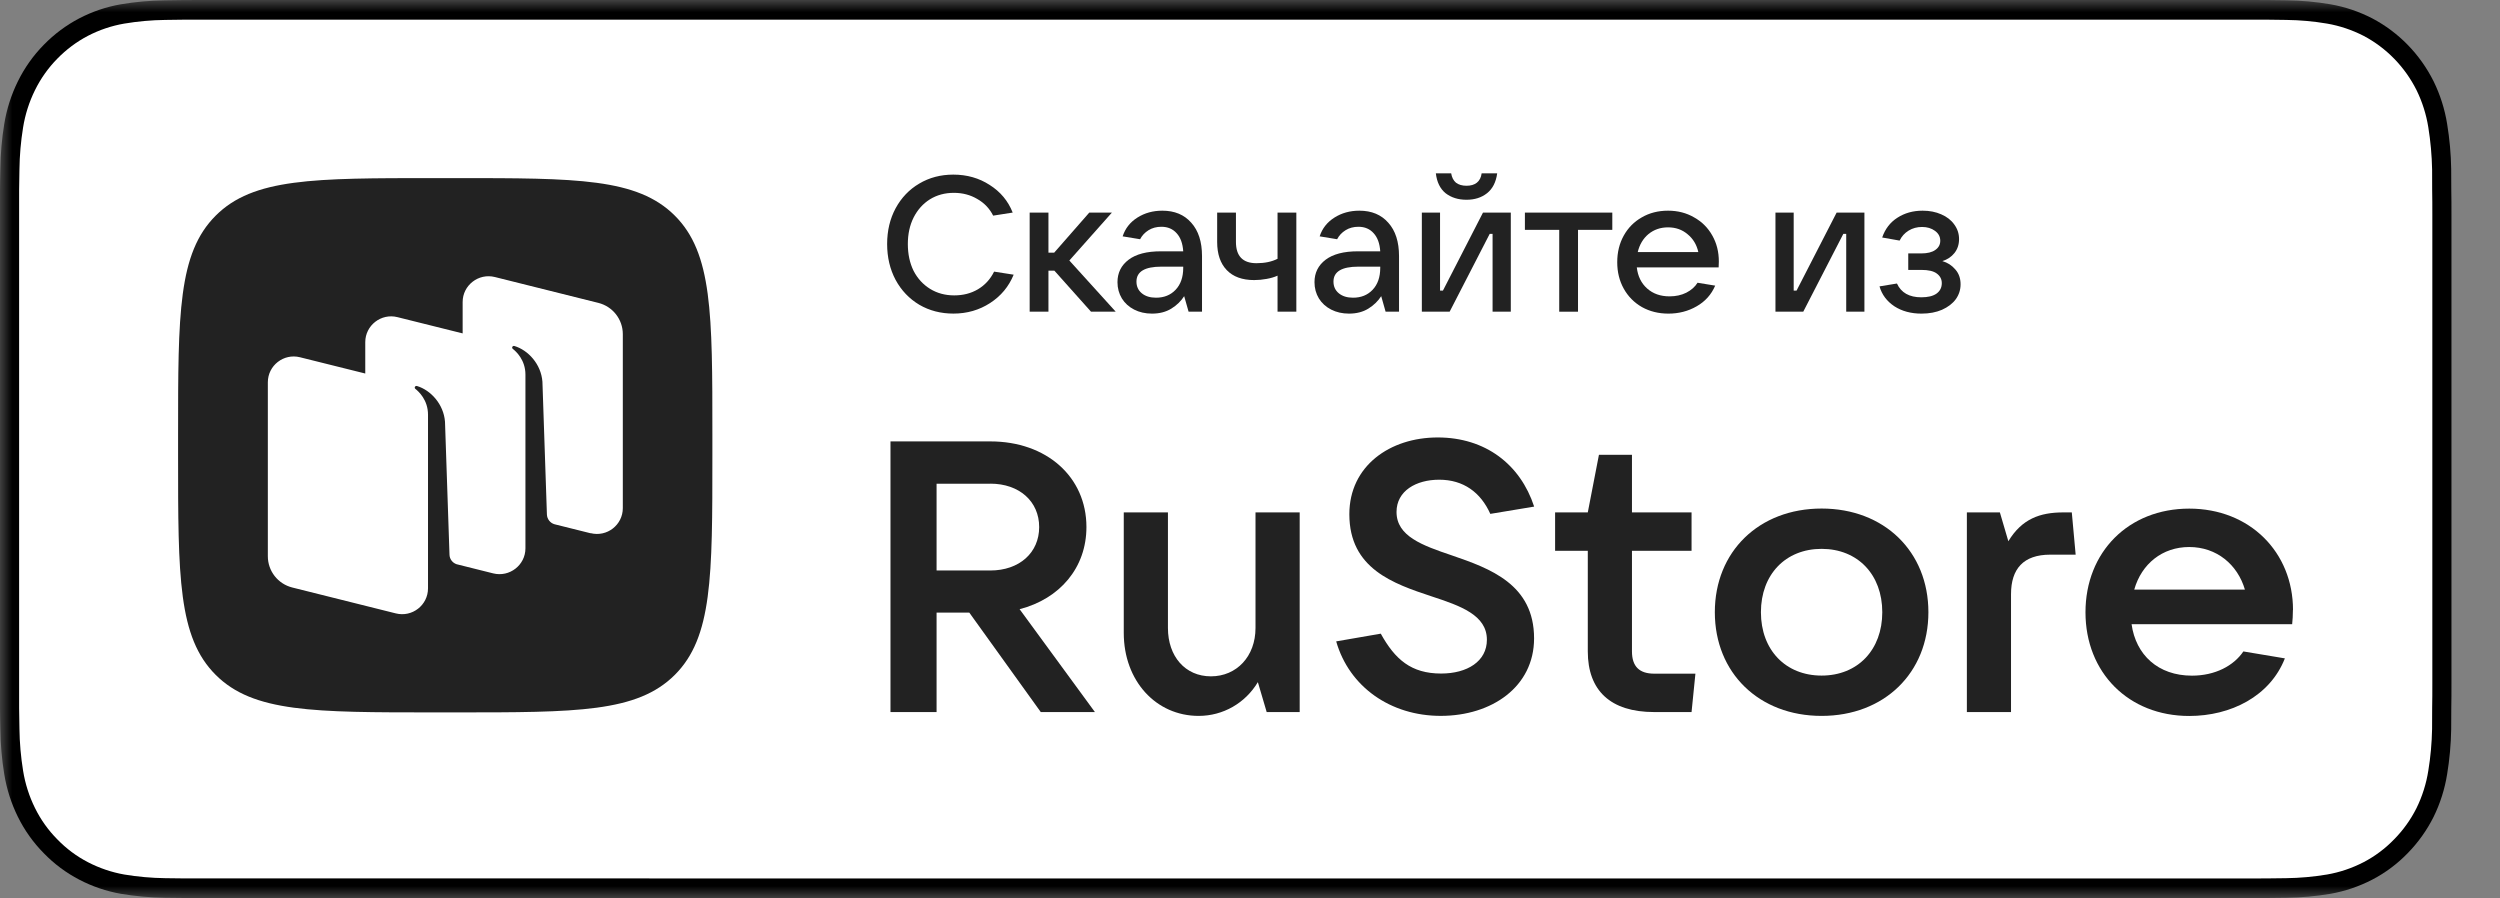
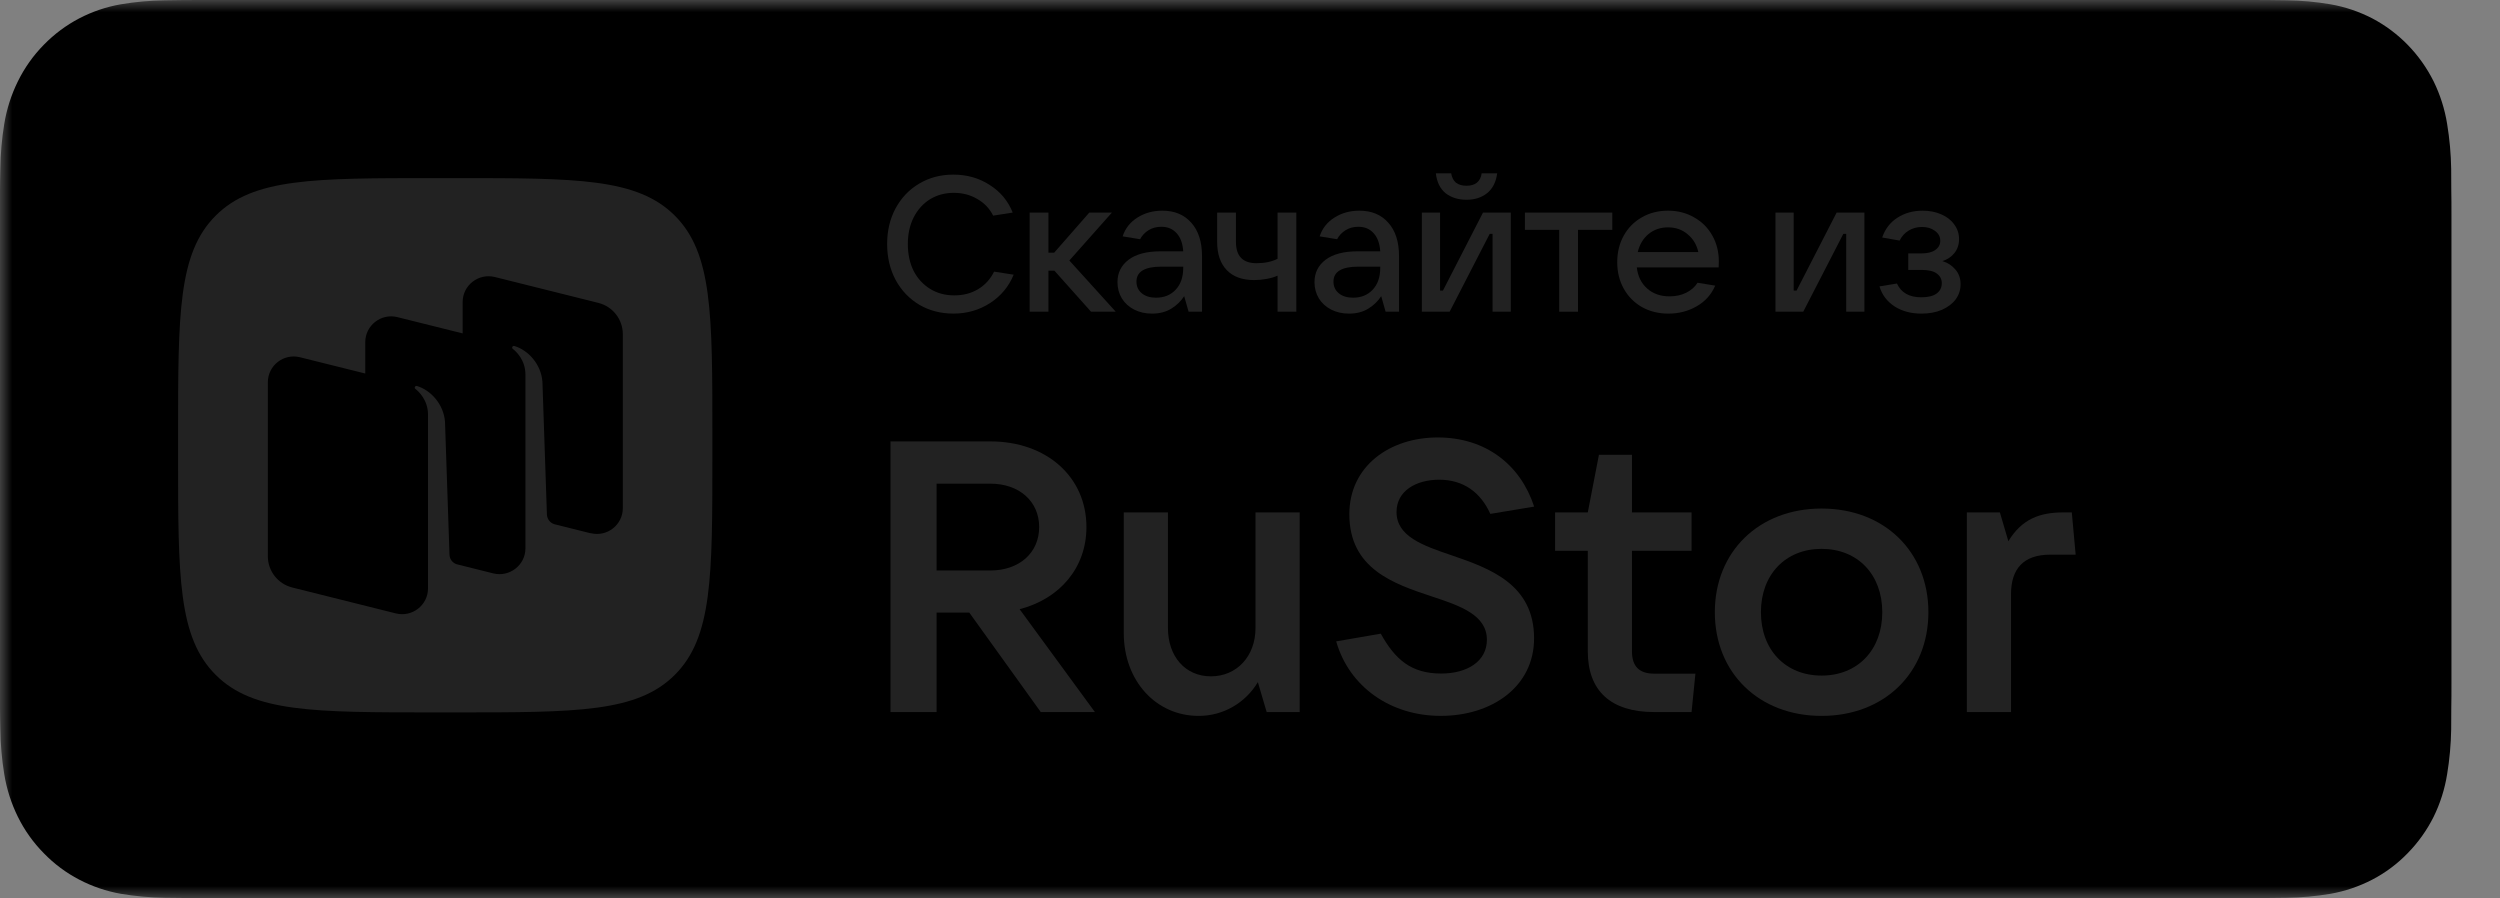
<svg xmlns="http://www.w3.org/2000/svg" width="103" height="37" viewBox="0 0 103 37" fill="none">
  <rect x="0" y="0" width="103" height="37" fill="#808080" stroke="none" />
  <mask id="mask0_5676_23493" style="mask-type:luminance" maskUnits="userSpaceOnUse" x="0" y="0" width="102" height="37">
    <path d="M102 0H0V37H102V0Z" fill="white" />
  </mask>
  <g mask="url(#mask0_5676_23493)">
    <path d="M92.4 1.59153e-06H8.605C8.274 1.59153e-06 7.947 1.59151e-06 7.617 0.002C7.341 0.004 7.067 0.009 6.788 0.014C6.182 0.021 5.577 0.076 4.979 0.177C4.382 0.281 3.804 0.476 3.264 0.757C2.724 1.04 2.231 1.408 1.803 1.847C1.372 2.285 1.013 2.792 0.739 3.347C0.465 3.901 0.275 4.495 0.175 5.107C0.075 5.719 0.021 6.339 0.014 6.959C0.005 7.243 0.004 7.527 0 7.811V29.192C0.004 29.479 0.005 29.757 0.014 30.044C0.021 30.665 0.075 31.284 0.175 31.896C0.275 32.509 0.465 33.103 0.739 33.658C1.013 34.211 1.372 34.715 1.803 35.151C2.23 35.592 2.723 35.96 3.264 36.241C3.804 36.523 4.382 36.719 4.979 36.825C5.577 36.925 6.182 36.98 6.788 36.988C7.067 36.995 7.341 36.998 7.617 36.998C7.947 37 8.274 37 8.605 37H92.4C92.724 37 93.053 37 93.378 36.998C93.653 36.998 93.935 36.995 94.21 36.988C94.815 36.98 95.418 36.926 96.015 36.825C96.614 36.719 97.195 36.522 97.737 36.241C98.278 35.96 98.77 35.592 99.197 35.151C99.626 34.714 99.986 34.21 100.263 33.658C100.536 33.103 100.724 32.509 100.822 31.896C100.923 31.284 100.979 30.665 100.989 30.044C100.993 29.757 100.993 29.479 100.993 29.192C101 28.856 101 28.521 101 28.18V8.821C101 8.482 101 8.146 100.993 7.811C100.993 7.527 100.993 7.243 100.989 6.959C100.979 6.338 100.923 5.719 100.822 5.107C100.724 4.495 100.535 3.901 100.263 3.347C99.706 2.234 98.823 1.328 97.737 0.757C97.195 0.477 96.614 0.281 96.015 0.177C95.418 0.075 94.815 0.02 94.21 0.013C93.935 0.009 93.653 0.004 93.378 0.002C93.053 -0 92.724 1.59153e-06 92.4 1.59153e-06Z" fill="black" />
-     <path d="M7.622 36.191C7.347 36.191 7.079 36.187 6.806 36.181C6.241 36.173 5.677 36.123 5.119 36.03C4.599 35.938 4.095 35.767 3.624 35.523C3.157 35.281 2.731 34.964 2.363 34.583C1.989 34.207 1.678 33.77 1.442 33.291C1.203 32.809 1.038 32.292 0.952 31.758C0.859 31.185 0.808 30.605 0.801 30.024C0.796 29.829 0.788 29.179 0.788 29.179V7.811C0.788 7.811 0.796 7.172 0.801 6.984C0.808 6.403 0.858 5.825 0.951 5.252C1.037 4.717 1.202 4.199 1.441 3.715C1.677 3.236 1.986 2.799 2.357 2.422C2.728 2.04 3.156 1.721 3.623 1.476C4.093 1.232 4.596 1.063 5.115 0.973C5.675 0.879 6.241 0.828 6.808 0.821L7.622 0.81H93.374L94.198 0.821C94.76 0.828 95.32 0.878 95.875 0.972C96.399 1.063 96.908 1.234 97.383 1.478C98.32 1.973 99.082 2.756 99.563 3.717C99.798 4.197 99.961 4.712 100.046 5.242C100.139 5.819 100.192 6.403 100.203 6.988C100.205 7.25 100.205 7.531 100.205 7.811C100.212 8.158 100.212 8.488 100.212 8.821V28.18C100.212 28.516 100.212 28.844 100.205 29.175C100.205 29.476 100.205 29.751 100.202 30.035C100.191 30.609 100.14 31.182 100.047 31.749C99.963 32.287 99.799 32.808 99.56 33.294C99.322 33.768 99.013 34.2 98.643 34.576C98.275 34.958 97.848 35.278 97.38 35.522C96.906 35.767 96.399 35.939 95.875 36.03C95.317 36.123 94.753 36.174 94.188 36.181C93.924 36.187 93.647 36.191 93.378 36.191L92.4 36.193L7.622 36.191Z" fill="white" />
-     <path d="M42.006 25.099C43.666 24.671 44.761 23.39 44.761 21.715C44.761 19.644 43.114 18.186 40.804 18.186H36.688V29.336H38.587V25.238H39.934L42.879 29.336H45.11L42.006 25.096V25.099ZM40.804 19.927C41.992 19.927 42.814 20.655 42.814 21.715C42.814 22.776 41.992 23.504 40.804 23.504H38.587V19.93H40.804V19.927Z" fill="#222222" />
+     <path d="M42.006 25.099C43.666 24.671 44.761 23.39 44.761 21.715C44.761 19.644 43.114 18.186 40.804 18.186H36.688V29.336H38.587V25.238H39.934L42.879 29.336H45.11L42.006 25.096V25.099ZM40.804 19.927C41.992 19.927 42.814 20.655 42.814 21.715C42.814 22.776 41.992 23.504 40.804 23.504H38.587V19.93V19.927Z" fill="#222222" />
    <path d="M49.386 29.495C50.384 29.495 51.303 28.974 51.824 28.104L52.187 29.336H53.547V21.111H51.727V25.873C51.727 27.044 50.95 27.865 49.89 27.865C48.83 27.865 48.119 27.044 48.119 25.873V21.111H46.299V26.077C46.299 28.055 47.629 29.495 49.386 29.495Z" fill="#222222" />
    <path d="M59.357 29.494C61.464 29.494 63.204 28.293 63.204 26.3C63.204 24.07 61.384 23.421 59.816 22.882C58.597 22.471 57.537 22.091 57.537 21.093C57.537 20.223 58.345 19.764 59.295 19.764C60.293 19.764 61.004 20.285 61.401 21.172L63.207 20.872C62.638 19.132 61.198 18.023 59.233 18.023C57.268 18.023 55.593 19.194 55.593 21.186C55.593 23.434 57.413 24.049 58.981 24.57C60.182 24.964 61.26 25.344 61.26 26.359C61.26 27.246 60.452 27.75 59.374 27.75C58.138 27.75 57.475 27.167 56.888 26.107L55.051 26.425C55.59 28.306 57.299 29.494 59.357 29.494Z" fill="#222222" />
    <path d="M68.155 27.755C67.537 27.755 67.237 27.455 67.237 26.837V22.693H69.692V21.111H67.237V18.739H65.876L65.417 21.111H64.07V22.693H65.417V26.837C65.417 28.449 66.349 29.337 68.155 29.337H69.692L69.851 27.755H68.155Z" fill="#222222" />
    <path d="M75.05 29.495C77.63 29.495 79.45 27.724 79.45 25.223C79.45 22.724 77.63 20.952 75.05 20.952C72.471 20.952 70.651 22.724 70.651 25.223C70.651 27.724 72.471 29.495 75.05 29.495ZM75.05 27.834C73.562 27.834 72.55 26.774 72.55 25.223C72.55 23.673 73.562 22.613 75.05 22.613C76.539 22.613 77.55 23.673 77.55 25.223C77.55 26.774 76.539 27.834 75.05 27.834Z" fill="#222222" />
    <path d="M82.854 29.336V24.482C82.854 23.439 83.362 22.852 84.47 22.852H85.517L85.358 21.111H85.009C84.042 21.111 83.3 21.381 82.744 22.299L82.395 21.111H81.035V29.336H82.854Z" fill="#222222" />
-     <path d="M94.472 25.13C94.472 22.758 92.7 20.955 90.197 20.955C87.693 20.955 85.922 22.744 85.922 25.227C85.922 27.709 87.693 29.498 90.197 29.498C91.906 29.498 93.522 28.69 94.137 27.125L92.427 26.839C92.03 27.426 91.271 27.837 90.307 27.837C88.916 27.837 87.997 26.984 87.821 25.717H94.437C94.454 25.544 94.468 25.354 94.468 25.13M90.193 22.537C91.333 22.537 92.189 23.265 92.49 24.291H87.931C88.232 23.231 89.088 22.537 90.197 22.537" fill="#222222" />
    <path d="M39.283 12.92C38.762 12.92 38.293 12.799 37.877 12.557C37.461 12.309 37.135 11.967 36.898 11.53C36.666 11.093 36.55 10.601 36.55 10.053C36.55 9.506 36.666 9.016 36.898 8.584C37.135 8.147 37.459 7.808 37.869 7.566C38.285 7.318 38.754 7.194 39.275 7.194C39.838 7.194 40.339 7.336 40.776 7.621C41.218 7.9 41.534 8.279 41.723 8.758L40.918 8.884C40.77 8.59 40.552 8.361 40.262 8.197C39.978 8.029 39.657 7.945 39.299 7.945C38.93 7.945 38.601 8.034 38.311 8.213C38.027 8.392 37.803 8.642 37.64 8.963C37.482 9.279 37.403 9.643 37.403 10.053C37.403 10.469 37.482 10.838 37.64 11.159C37.803 11.475 38.03 11.722 38.319 11.901C38.609 12.08 38.941 12.17 39.315 12.17C39.683 12.17 40.009 12.086 40.294 11.917C40.583 11.743 40.804 11.501 40.957 11.191L41.763 11.317C41.563 11.806 41.239 12.196 40.791 12.486C40.344 12.775 39.841 12.92 39.283 12.92Z" fill="#222222" />
    <path d="M45.968 12.842H44.95L43.441 11.152H43.196V12.842H42.422V8.759H43.196V10.409H43.433L44.878 8.759H45.81L44.057 10.733L45.968 12.842Z" fill="#222222" />
    <path d="M47.888 8.68C48.394 8.68 48.791 8.846 49.081 9.177C49.375 9.504 49.523 9.962 49.523 10.551V12.842H48.97L48.788 12.202C48.657 12.407 48.48 12.579 48.259 12.715C48.038 12.852 47.772 12.921 47.462 12.921C47.188 12.921 46.943 12.865 46.727 12.755C46.511 12.644 46.343 12.492 46.222 12.297C46.101 12.097 46.04 11.873 46.04 11.626C46.04 11.241 46.193 10.933 46.498 10.701C46.803 10.47 47.246 10.354 47.825 10.354H48.749C48.728 10.033 48.638 9.785 48.48 9.612C48.322 9.433 48.112 9.343 47.849 9.343C47.648 9.343 47.472 9.39 47.319 9.485C47.167 9.58 47.051 9.704 46.972 9.856L46.253 9.738C46.359 9.412 46.561 9.154 46.861 8.964C47.161 8.774 47.504 8.68 47.888 8.68ZM47.627 12.265C47.959 12.265 48.228 12.157 48.433 11.941C48.644 11.72 48.749 11.418 48.749 11.033V10.986H47.849C47.164 10.986 46.822 11.191 46.822 11.602C46.822 11.802 46.896 11.963 47.043 12.084C47.191 12.205 47.385 12.265 47.627 12.265Z" fill="#222222" />
    <path d="M52.635 11.357C52.508 11.415 52.358 11.46 52.184 11.491C52.011 11.523 51.84 11.539 51.671 11.539C51.182 11.539 50.805 11.402 50.542 11.128C50.279 10.854 50.147 10.467 50.147 9.967V8.759H50.921V9.967C50.921 10.552 51.203 10.844 51.766 10.844C52.108 10.844 52.398 10.783 52.635 10.662V8.759H53.409V12.842H52.635V11.357Z" fill="#222222" />
    <path d="M56.005 8.68C56.511 8.68 56.908 8.846 57.198 9.177C57.493 9.504 57.64 9.962 57.64 10.551V12.842H57.087L56.906 12.202C56.774 12.407 56.597 12.579 56.376 12.715C56.155 12.852 55.889 12.921 55.579 12.921C55.305 12.921 55.06 12.865 54.844 12.755C54.628 12.644 54.46 12.492 54.339 12.297C54.218 12.097 54.157 11.873 54.157 11.626C54.157 11.241 54.31 10.933 54.615 10.701C54.921 10.47 55.363 10.354 55.942 10.354H56.866C56.845 10.033 56.755 9.785 56.597 9.612C56.44 9.433 56.229 9.343 55.966 9.343C55.766 9.343 55.589 9.39 55.437 9.485C55.284 9.58 55.168 9.704 55.089 9.856L54.37 9.738C54.476 9.412 54.678 9.154 54.979 8.964C55.279 8.774 55.621 8.68 56.005 8.68ZM55.745 12.265C56.076 12.265 56.345 12.157 56.55 11.941C56.761 11.72 56.866 11.418 56.866 11.033V10.986H55.966C55.281 10.986 54.939 11.191 54.939 11.602C54.939 11.802 55.013 11.963 55.16 12.084C55.308 12.205 55.502 12.265 55.745 12.265Z" fill="#222222" />
    <path d="M59.725 12.842H58.58V8.759H59.33V11.973H59.449L61.099 8.759H62.245V12.842H61.494V9.635H61.376L59.725 12.842ZM60.42 8.23C60.078 8.23 59.791 8.14 59.559 7.961C59.333 7.777 59.199 7.503 59.157 7.14H59.788C59.815 7.308 59.881 7.437 59.986 7.527C60.096 7.611 60.241 7.653 60.42 7.653C60.599 7.653 60.741 7.611 60.847 7.527C60.957 7.437 61.023 7.308 61.044 7.14H61.684C61.636 7.503 61.497 7.777 61.265 7.961C61.039 8.14 60.757 8.23 60.42 8.23Z" fill="#222222" />
    <path d="M65.014 12.842H64.24V9.47H62.826V8.759H66.427V9.47H65.014V12.842Z" fill="#222222" />
    <path d="M70.816 10.773C70.816 10.878 70.814 10.959 70.808 11.017H67.436C67.478 11.381 67.62 11.67 67.862 11.886C68.105 12.102 68.413 12.21 68.786 12.21C69.044 12.21 69.273 12.16 69.474 12.06C69.679 11.955 69.834 11.818 69.939 11.649L70.666 11.768C70.508 12.136 70.253 12.421 69.9 12.621C69.553 12.821 69.165 12.921 68.739 12.921C68.334 12.921 67.97 12.831 67.649 12.652C67.328 12.468 67.078 12.215 66.899 11.894C66.72 11.573 66.63 11.21 66.63 10.804C66.63 10.393 66.72 10.027 66.899 9.706C67.078 9.385 67.325 9.135 67.641 8.956C67.957 8.772 68.318 8.68 68.723 8.68C69.123 8.68 69.481 8.772 69.797 8.956C70.118 9.135 70.369 9.385 70.548 9.706C70.727 10.022 70.816 10.378 70.816 10.773ZM68.723 9.367C68.413 9.367 68.144 9.459 67.918 9.643C67.697 9.828 67.549 10.075 67.475 10.386H69.971C69.903 10.08 69.755 9.835 69.529 9.651C69.308 9.462 69.039 9.367 68.723 9.367Z" fill="#222222" />
    <path d="M74.294 12.842H73.149V8.759H73.9V11.973H74.018L75.669 8.759H76.814V12.842H76.064V9.635H75.945L74.294 12.842Z" fill="#222222" />
    <path d="M80.025 10.757C80.241 10.82 80.42 10.936 80.562 11.104C80.705 11.268 80.776 11.47 80.776 11.712C80.776 11.939 80.71 12.144 80.578 12.328C80.447 12.507 80.257 12.652 80.01 12.763C79.767 12.868 79.486 12.921 79.165 12.921C78.733 12.921 78.362 12.821 78.051 12.621C77.74 12.415 77.535 12.142 77.435 11.799L78.154 11.681C78.328 12.06 78.662 12.249 79.157 12.249C79.43 12.249 79.638 12.199 79.781 12.099C79.928 11.994 80.002 11.849 80.002 11.665C80.002 11.502 79.933 11.37 79.796 11.27C79.665 11.17 79.452 11.12 79.157 11.12H78.62V10.441H79.157C79.409 10.441 79.602 10.393 79.733 10.299C79.87 10.204 79.939 10.078 79.939 9.92C79.939 9.751 79.865 9.614 79.718 9.509C79.575 9.404 79.399 9.351 79.188 9.351C78.983 9.351 78.799 9.401 78.635 9.501C78.472 9.601 78.349 9.738 78.264 9.912L77.546 9.785C77.667 9.433 77.875 9.161 78.17 8.972C78.47 8.777 78.817 8.68 79.212 8.68C79.496 8.68 79.752 8.73 79.978 8.83C80.21 8.93 80.389 9.069 80.515 9.248C80.647 9.427 80.713 9.627 80.713 9.849C80.713 10.075 80.649 10.267 80.523 10.425C80.397 10.583 80.231 10.694 80.025 10.757Z" fill="#222222" />
    <path d="M27.803 8.885C26.254 7.338 23.761 7.338 18.783 7.338H17.905C12.923 7.338 10.432 7.338 8.886 8.885C7.337 10.433 7.337 12.925 7.337 17.904V18.785C7.337 23.766 7.337 26.257 8.886 27.804C10.433 29.351 12.923 29.351 17.905 29.351H18.783C23.765 29.351 26.254 29.351 27.803 27.804C29.35 26.257 29.35 23.766 29.35 18.785V17.904C29.35 12.921 29.35 10.429 27.803 8.885ZM25.66 20.935C25.66 21.627 25.008 22.135 24.335 21.966L24.331 21.97L22.845 21.599C22.667 21.548 22.541 21.386 22.533 21.201L22.348 15.726C22.293 15.001 21.758 14.424 21.193 14.255C21.164 14.246 21.129 14.255 21.111 14.286C21.091 14.313 21.102 14.352 21.125 14.372C21.263 14.479 21.648 14.829 21.648 15.434V22.592C21.648 23.283 20.991 23.791 20.319 23.623L18.808 23.245C18.64 23.186 18.523 23.032 18.519 22.85L18.334 17.375C18.279 16.651 17.744 16.073 17.181 15.904C17.15 15.895 17.115 15.904 17.098 15.935C17.078 15.963 17.087 16.001 17.113 16.021C17.248 16.128 17.634 16.478 17.634 17.084V24.241C17.634 24.933 16.981 25.441 16.308 25.272L12.045 24.206C11.451 24.059 11.035 23.527 11.035 22.918V15.75C11.035 15.06 11.687 14.55 12.36 14.719L15.049 15.389V14.097C15.049 13.407 15.701 12.897 16.374 13.066L19.061 13.736V12.444C19.061 11.754 19.714 11.246 20.387 11.413L24.652 12.479C25.246 12.627 25.66 13.159 25.66 13.767V20.935Z" fill="#222222" />
  </g>
</svg>